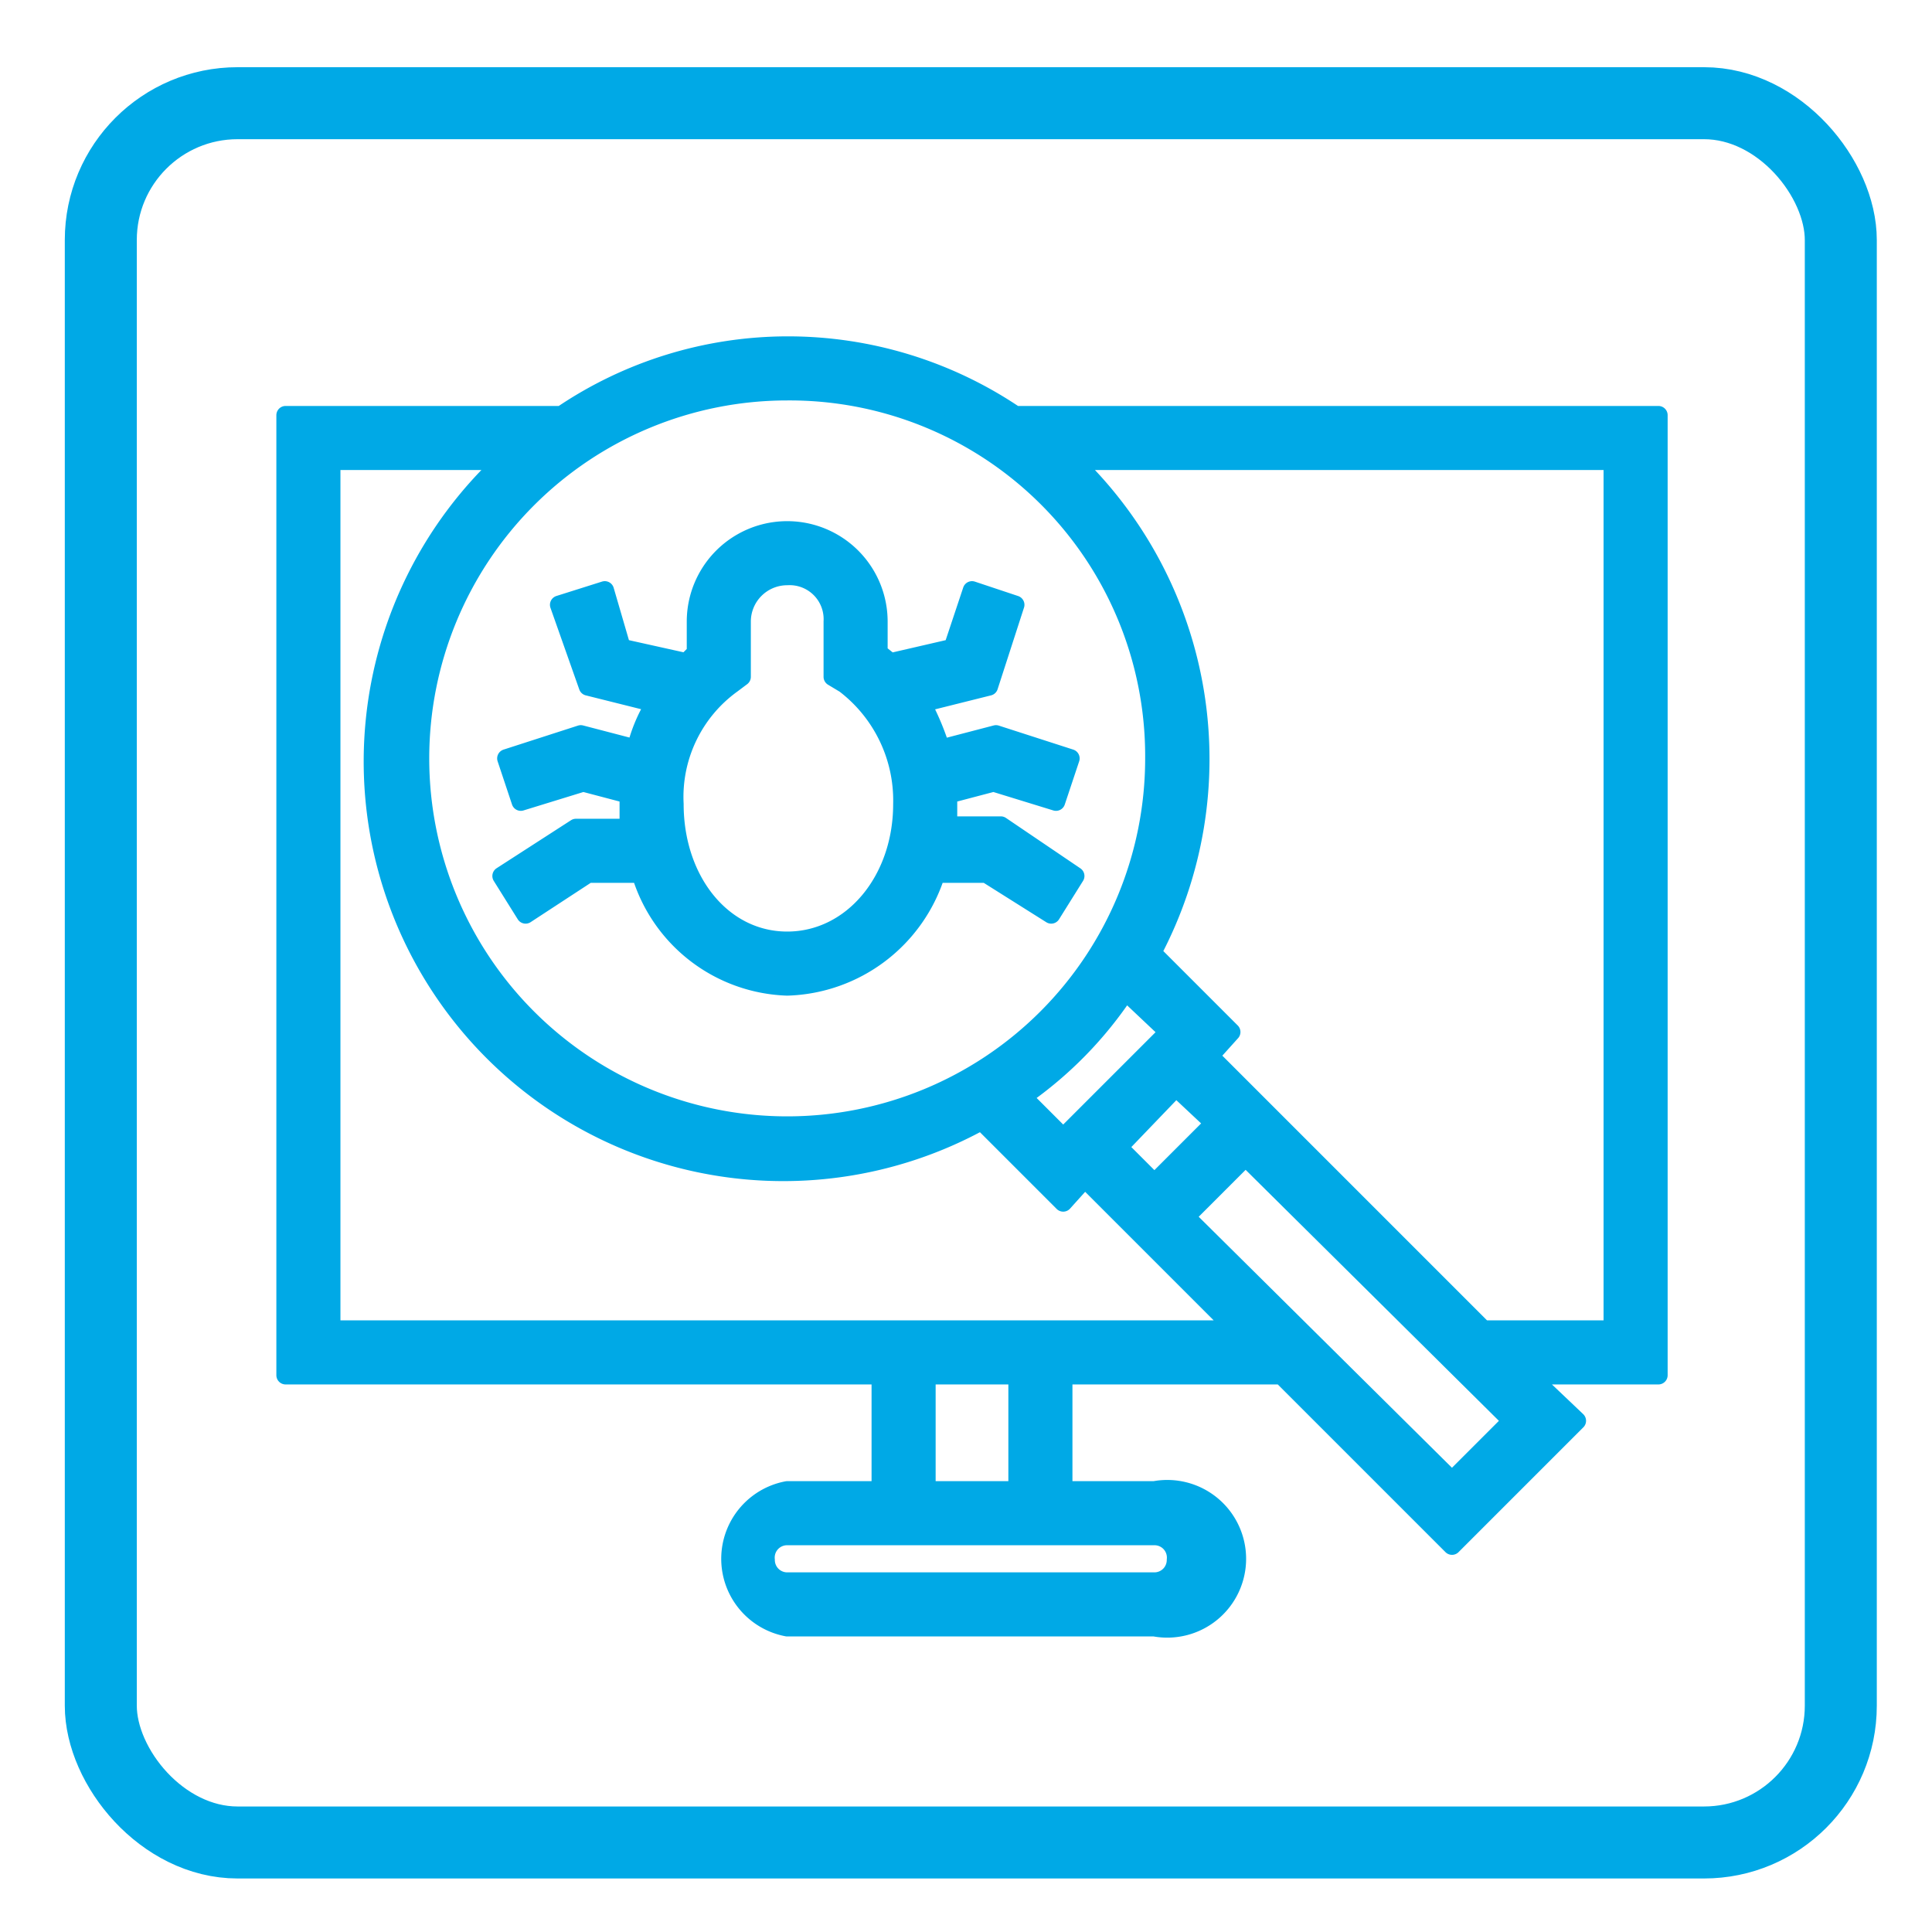
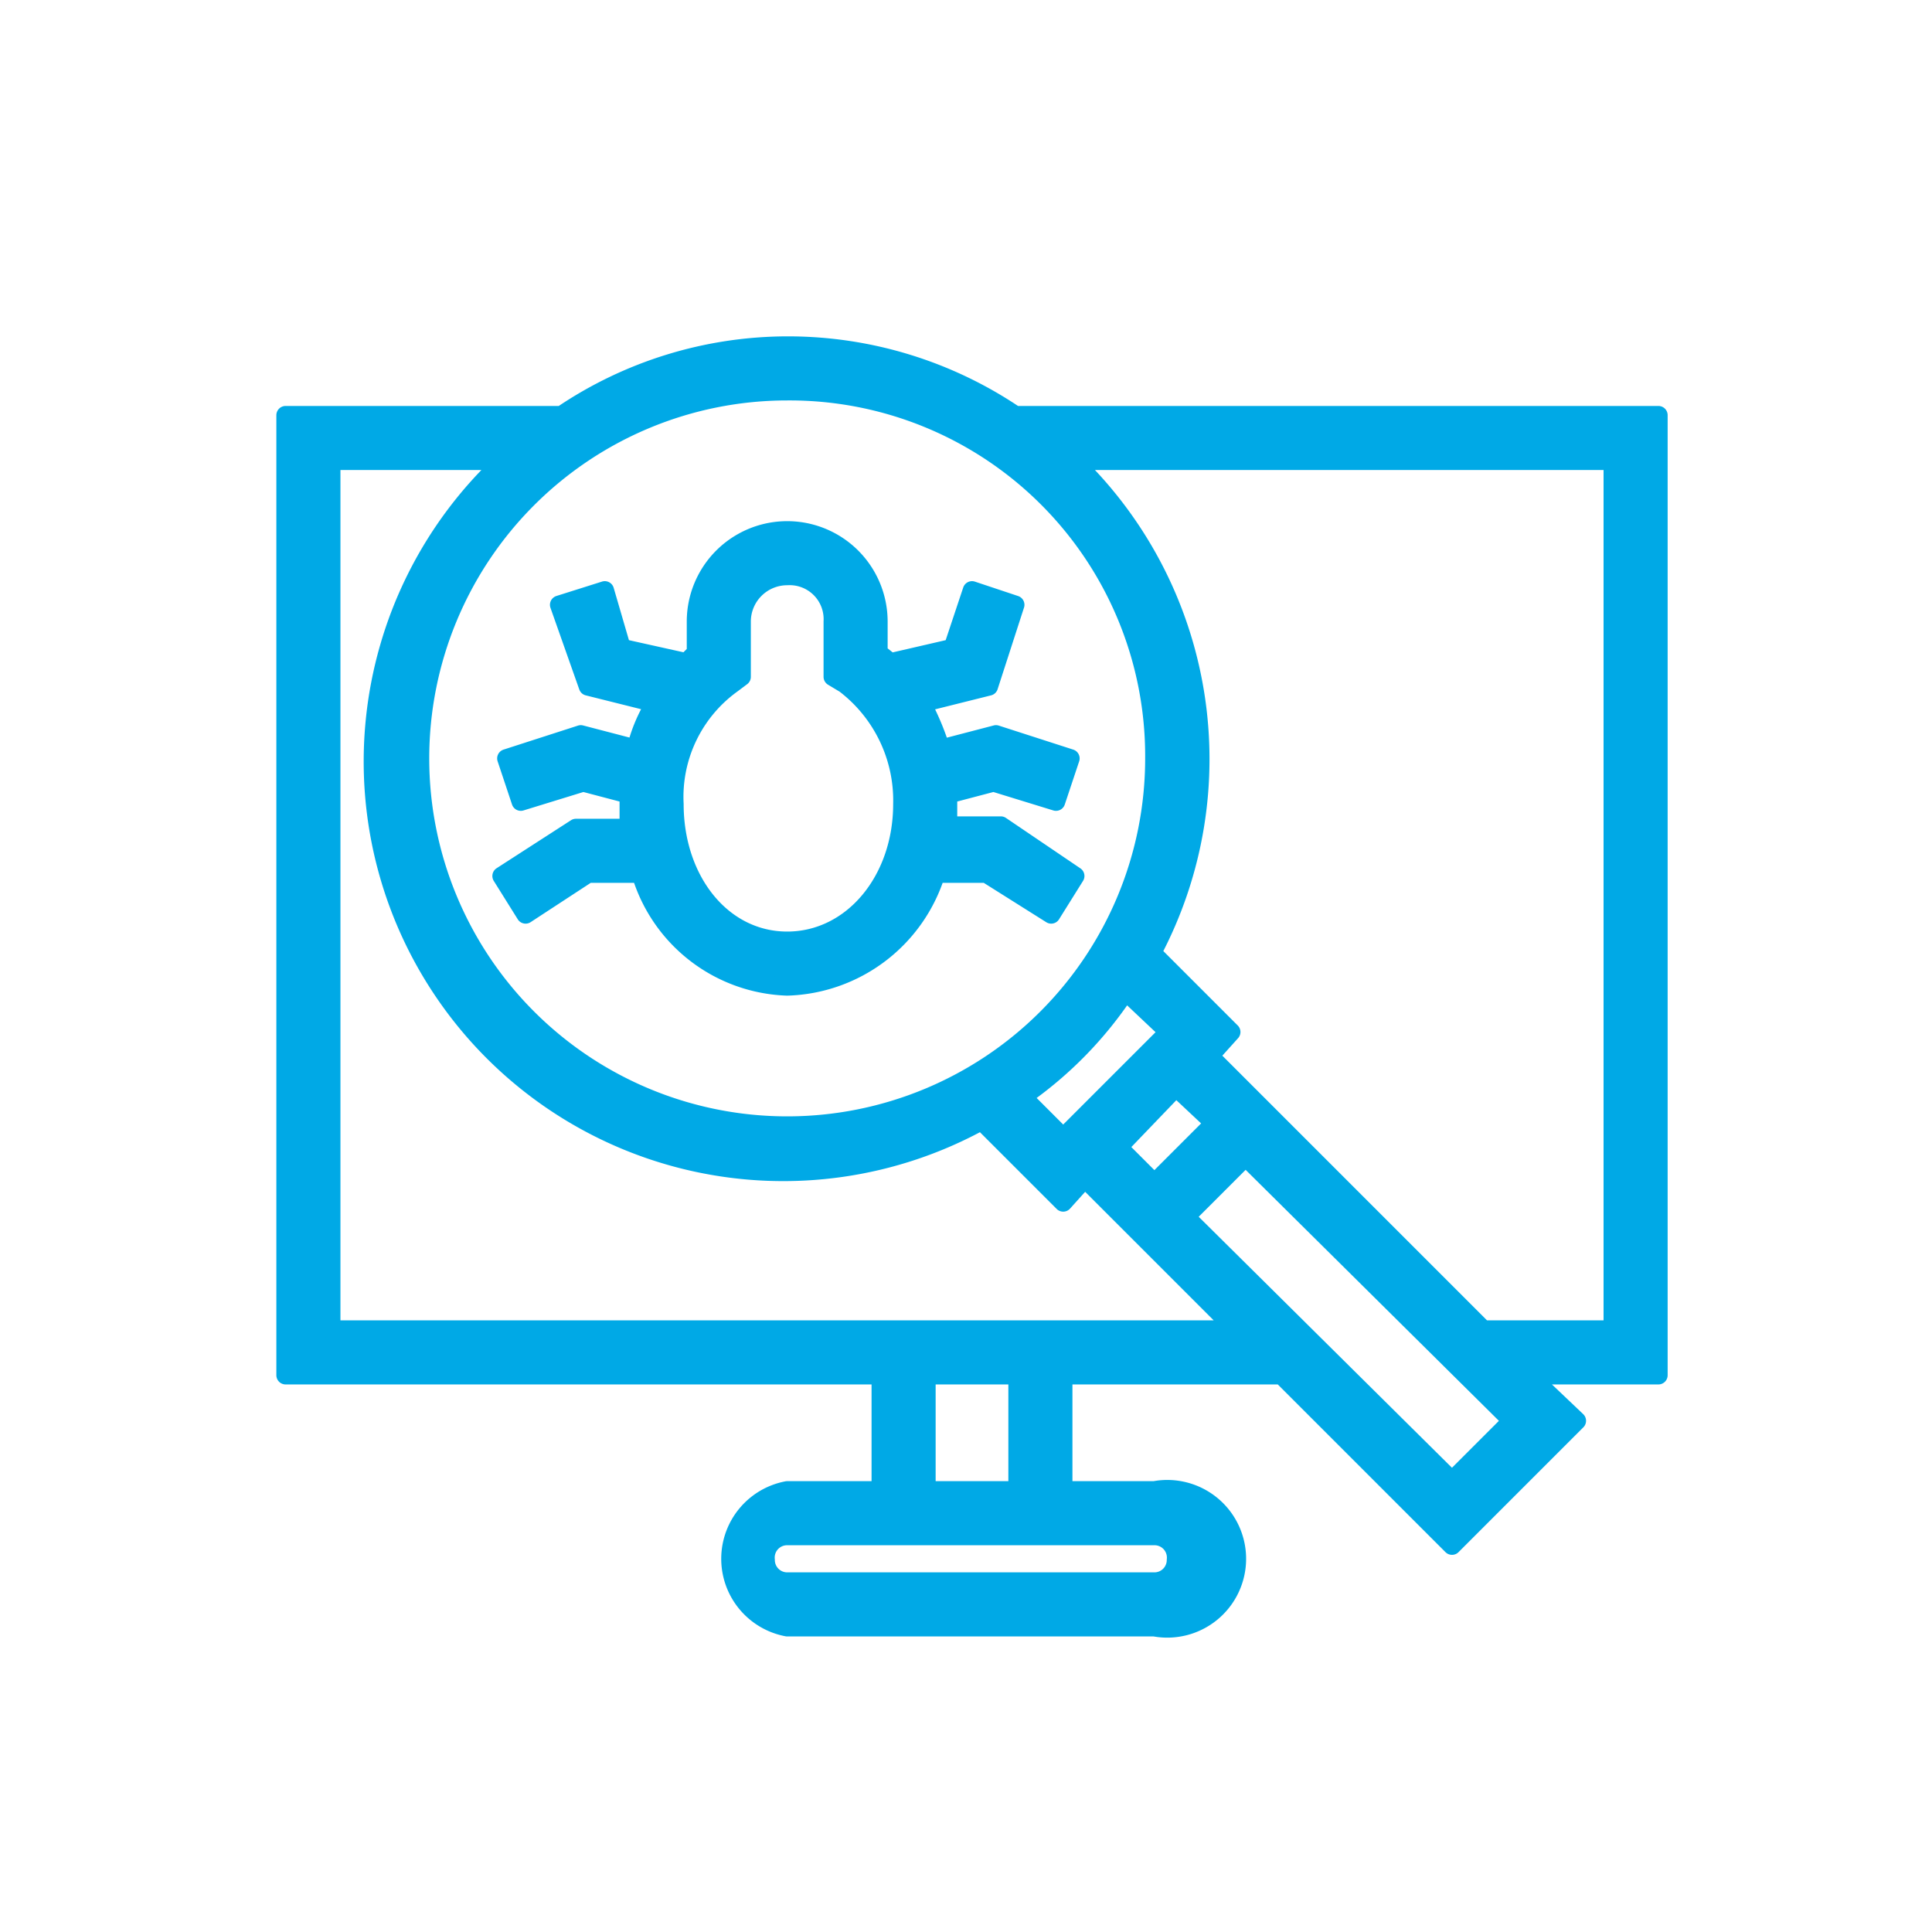
<svg xmlns="http://www.w3.org/2000/svg" width="105.6" height="105.6" viewBox="0 0 80.5 80.5" stroke="#00a9e6">
-   <rect x="4.2" y="4.3" width="72.5" height="72.47" rx="5.7" fill="none" stroke-miterlimit="10" stroke-width="3" />
  <path d="M32.8 14.4a16.8 16.8 0 0 0-9.4 2.9H11.9v40h24.8v4.8h-3.9a2.9 2.9 0 0 0 0 5.7h15.3a2.9 2.9 0 1 0 0-5.7h-3.8v-4.8h9.1l7.1 7.1 5.2-5.2-2-1.9h5.4v-40H42.3a16.9 16.9 0 0 0-9.5-2.9zm15.3 17.2a15.3 15.3 0 1 1-15.3-15.3 15.2 15.2 0 0 1 15.3 15.3zm.9 13.7l1.6 1.5-2.5 2.5-1.5-1.5zm-4.7 2.1l-1.7-1.7a16.3 16.3 0 0 0 4.3-4.4l1.8 1.7zM48.1 64a.9.9 0 0 1 .9 1 .9.9 0 0 1-.9.9H32.8a.9.9 0 0 1-.9-.9.9.9 0 0 1 .9-1zm-5.7-1.9h-3.8v-4.8h3.8zm-28.6-6.7V19.2H21a17.1 17.1 0 0 0 19.9 27.5l3.4 3.4.9-1 6.3 6.3zm46.7 6.3l-11.1-11 2.5-2.5 11.1 11zm6.7-42.5v36.2h-5.4L50.4 44l.9-1-3.3-3.3a17.2 17.2 0 0 0-3.3-20.5zM27.3 29.3a6.4 6.4 0 0 0-.8 1.9l-2.3-.6-3.1 1 .6 1.8 2.6-.8 1.9.5v1.4H24l-3.1 2 1 1.6 2.6-1.7h2.2a6.6 6.6 0 0 0 6.1 4.7 6.7 6.7 0 0 0 6.2-4.7h2.1l2.7 1.7 1-1.6-3.1-2.1h-2.2v-1.3l1.9-.5 2.6.8.6-1.8-3.1-1-2.3.6a10.8 10.8 0 0 0-.8-1.9l2.8-.7 1.1-3.4-1.8-.6-.8 2.4-2.6.6-.5-.4v-1.3a3.8 3.8 0 0 0-7.6 0v1.3l-.4.4-2.7-.6-.7-2.4-1.9.6 1.2 3.4zm3.2-.8l.4-.3v-2.3a1.9 1.9 0 0 1 1.9-1.9 1.8 1.8 0 0 1 1.9 1.9v2.3l.5.3a6.1 6.1 0 0 1 2.4 5c0 3.2-2.1 5.7-4.8 5.7s-4.7-2.5-4.7-5.7a5.8 5.8 0 0 1 2.4-5z" fill="#00a9e6" stroke-linejoin="round" stroke-width=".77" />
</svg>